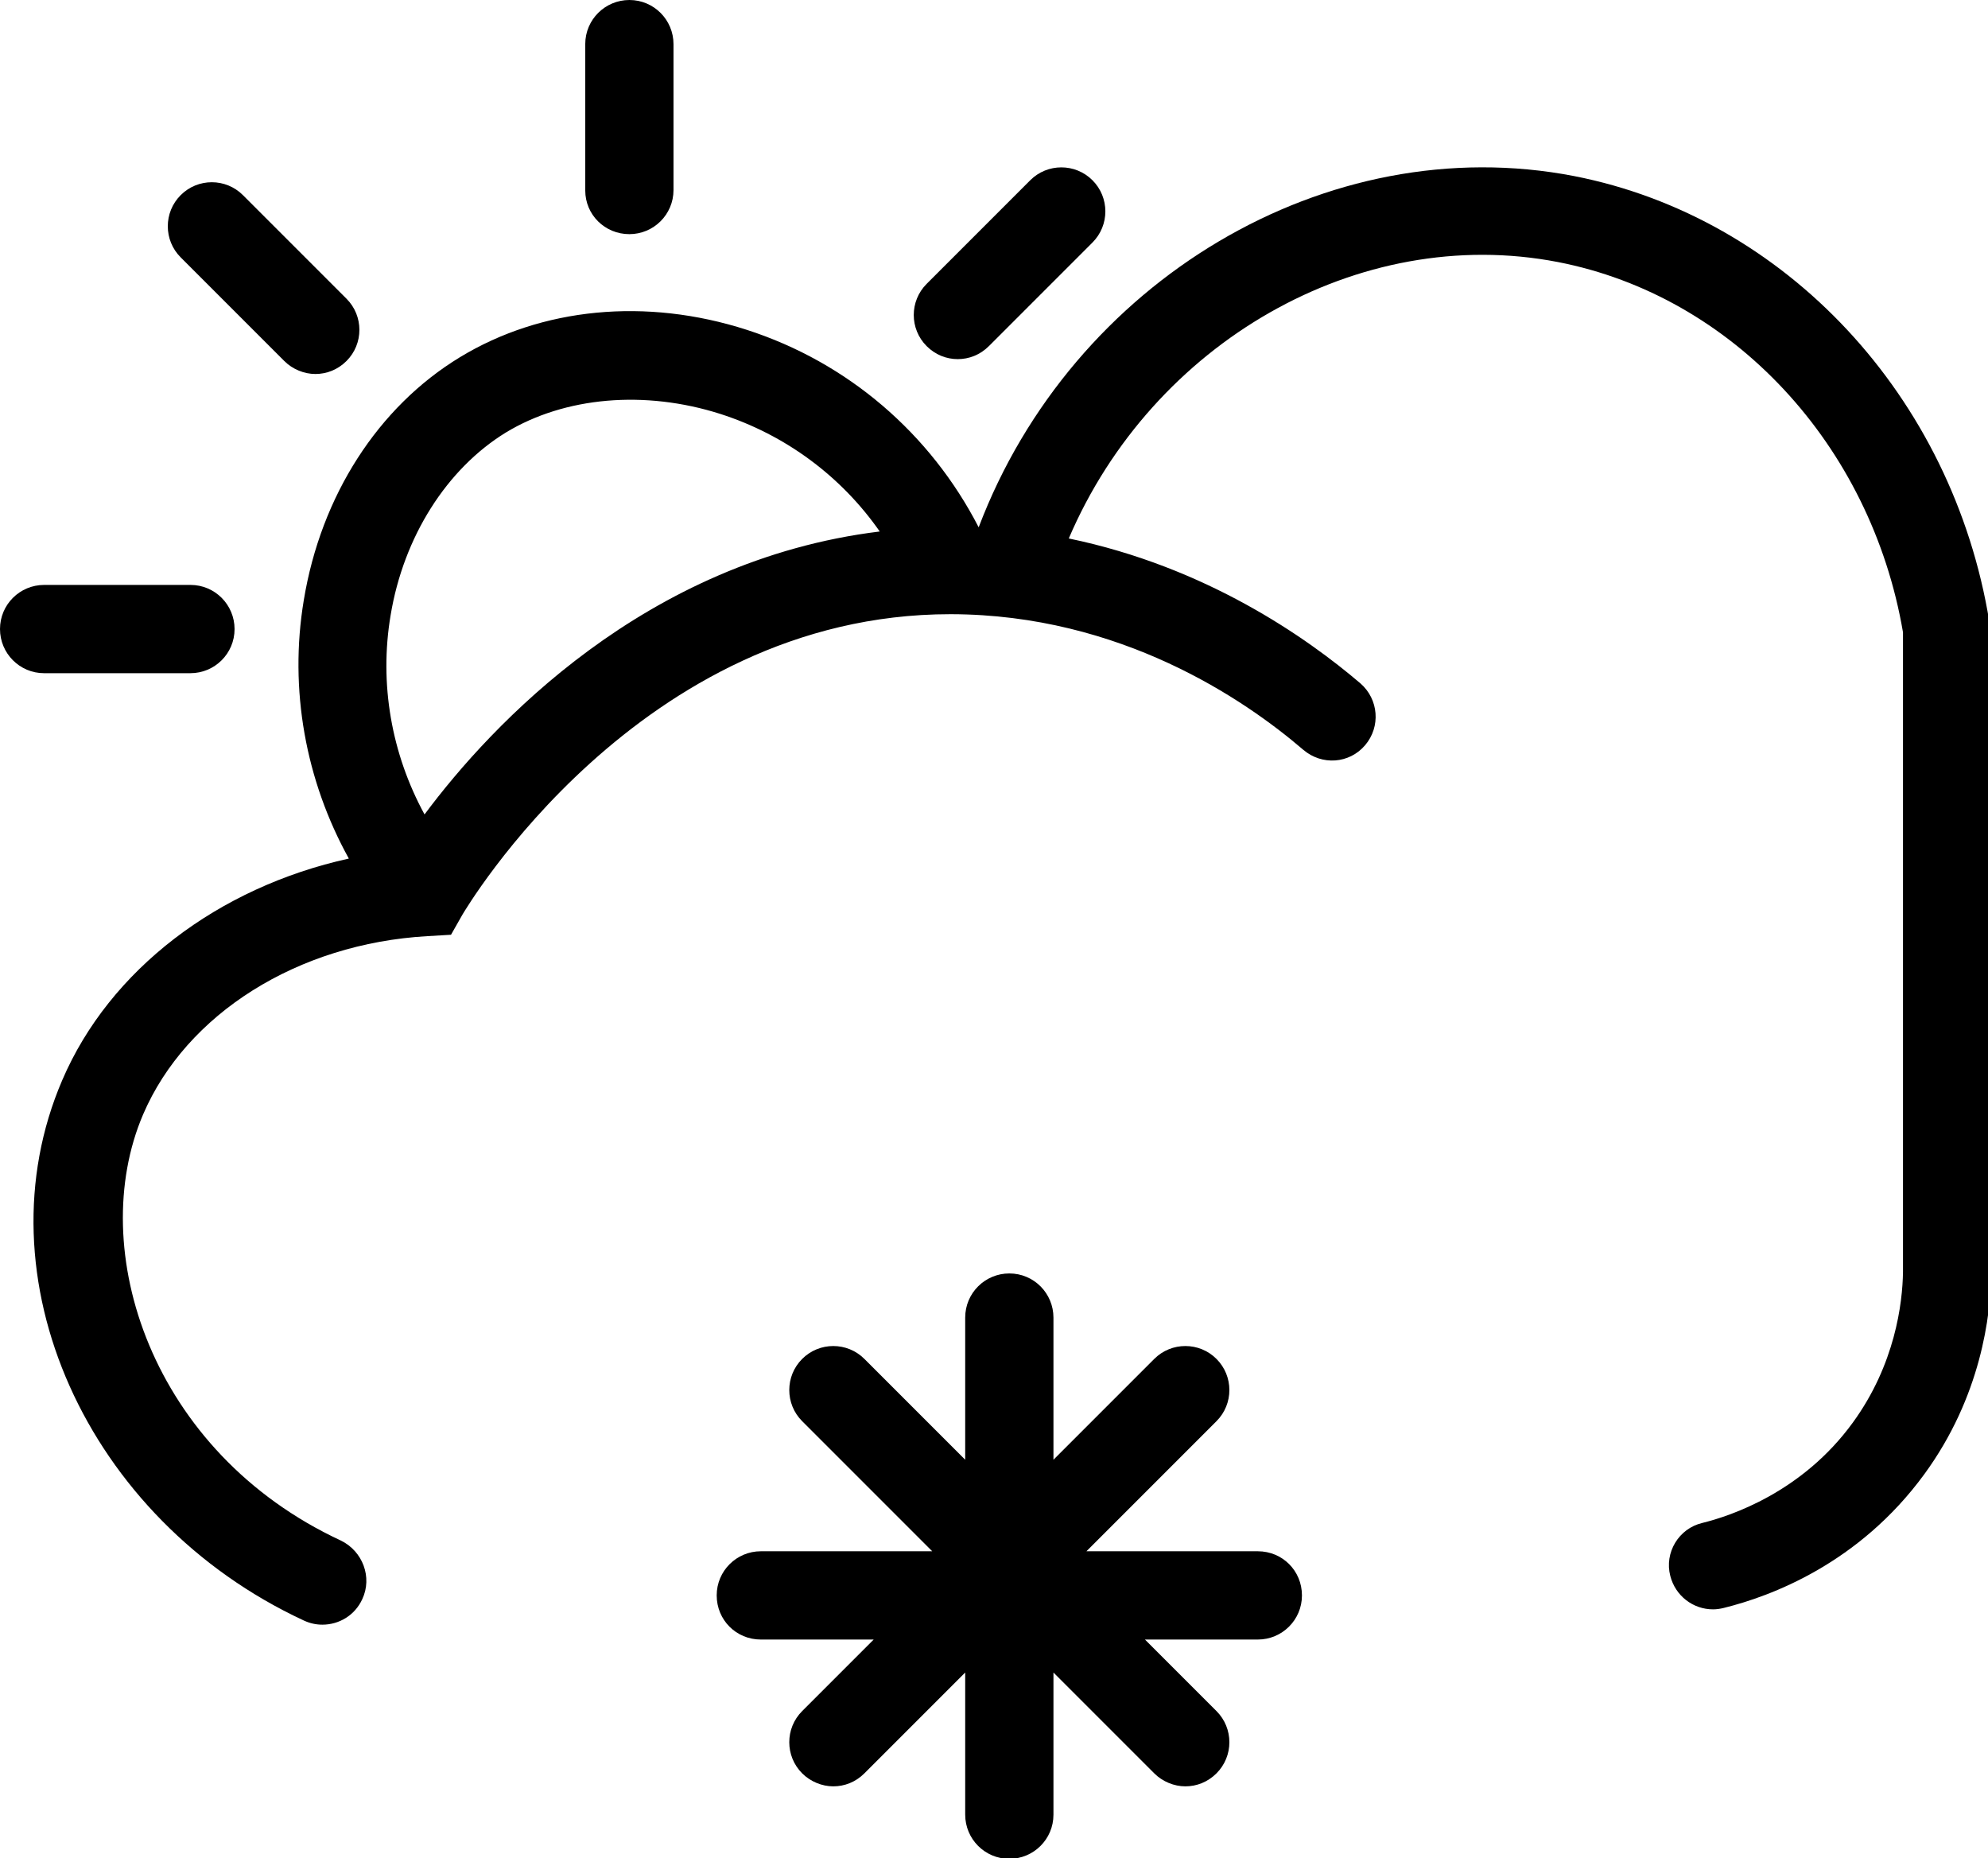
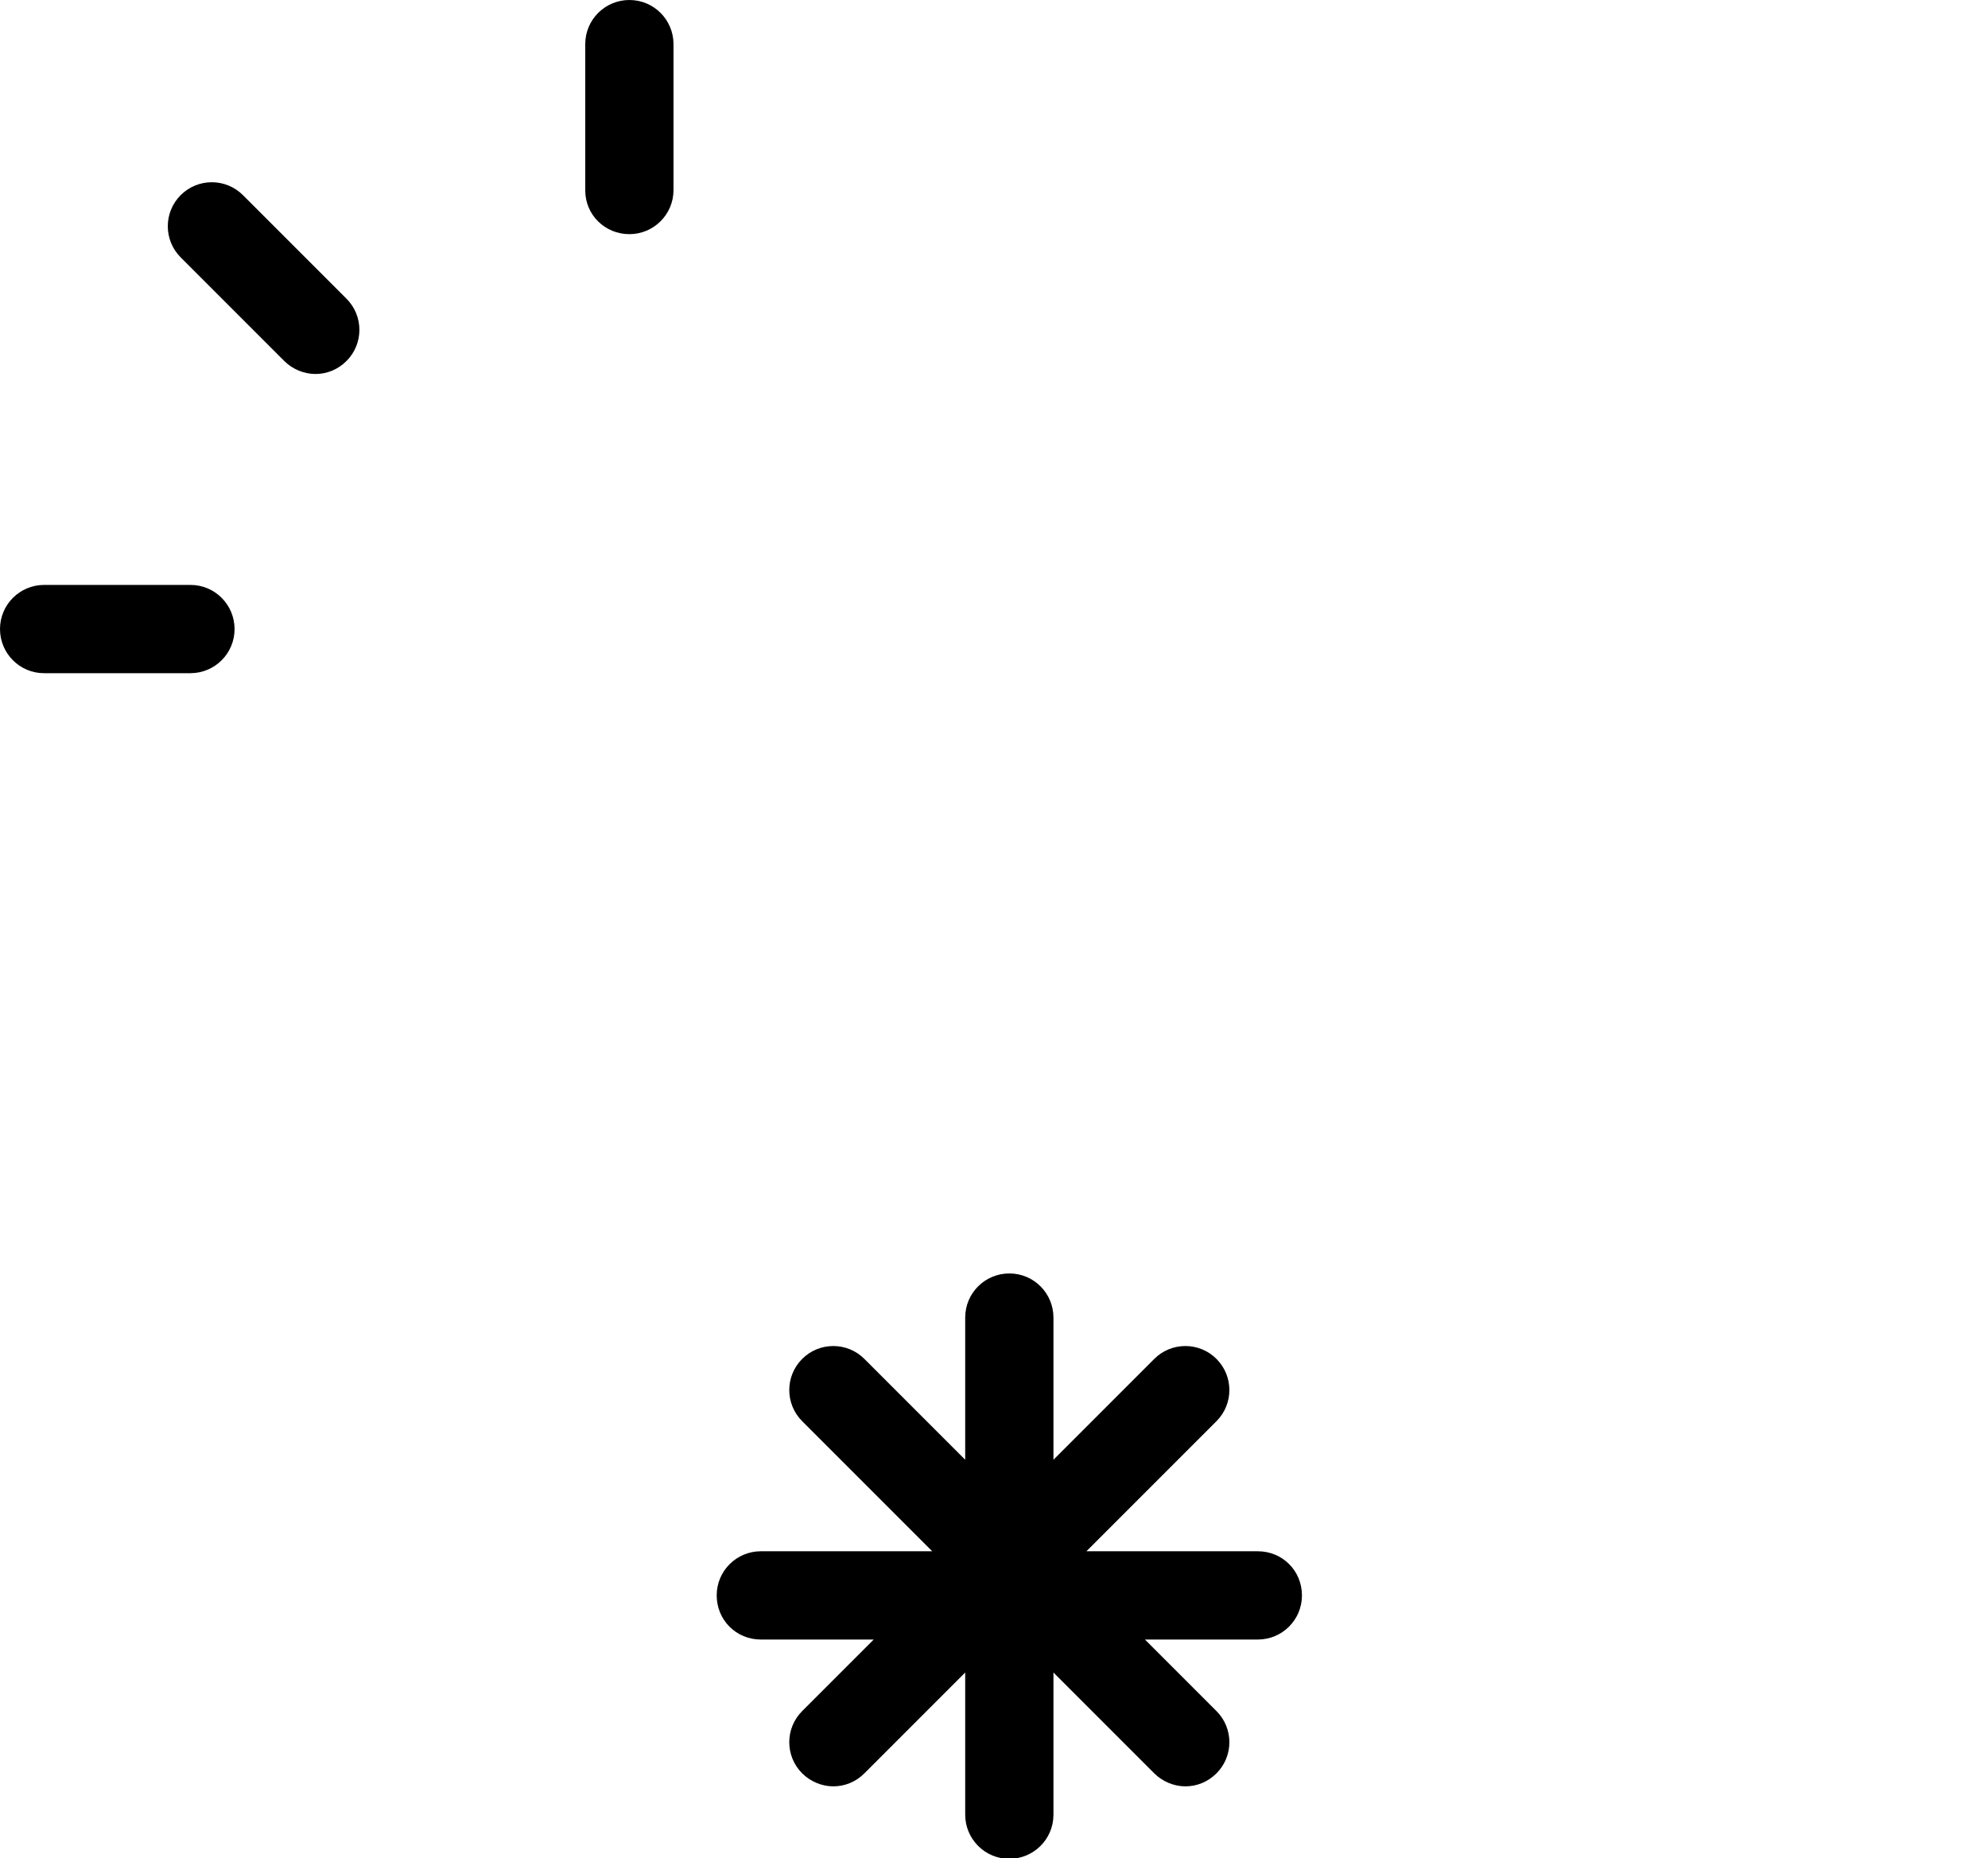
<svg xmlns="http://www.w3.org/2000/svg" version="1.1" id="Calque_1" x="0px" y="0px" viewBox="0 0 428 400" style="enable-background:new 0 0 428 400;" xml:space="preserve">
  <g>
-     <path d="M428.3,133.9c-7.9-48.6-43.9-87.1-89.4-96c-53.2-10.3-108.1,22.6-128.2,75.6c-10.4-20.2-28.2-35.5-49.9-42.5   c-21.7-7-44.2-4.8-61.8,5.9c-17.6,10.7-29.9,29.8-33.6,52.3c-3.2,19.2,0.4,38.8,9.7,55.6C47,191,23.6,208.7,13.4,232.5   c-18.2,42.3,5.1,94.5,52,116.3c1.3,0.6,2.6,0.9,4,0.9c3.6,0,7-2,8.6-5.5c2.2-4.7,0.1-10.3-4.6-12.6c-40.9-19-55-62.7-42.6-91.7   c9.3-21.7,33.3-36.8,61.2-38.4l5.1-0.3l2.5-4.4c0.4-0.6,37.8-64.6,105-64.6c0.1,0,0.1,0,0.2,0c36.4,0.1,63.1,18.3,75.8,29.2   c4,3.4,9.9,3,13.3-1c3.4-4,2.9-9.9-1-13.3c-11.6-9.9-33.3-25.1-62.8-31.2c18-42.1,62.4-67.8,105.3-59.5   c37.6,7.3,67.4,39.3,74.3,79.7v137.7c-0.1,6.7-1.7,19.9-10.8,32.4c-10.9,15-26.3,20.1-32.4,21.6c-5.1,1.2-8.2,6.4-6.9,11.4   c1.1,4.3,4.9,7.2,9.2,7.2c0.7,0,1.5-0.1,2.3-0.3c10.1-2.5,29.1-9.5,43.2-28.8c12.2-16.7,14.3-34.2,14.4-43.4V135.5L428.3,133.9z    M91.4,175.3c-7.1-13-9.8-28.1-7.3-42.9c2.8-16.9,12.1-31.5,24.8-39.3c12.7-7.7,29.9-9.2,46.2-4c14,4.5,26,13.4,34.3,25.3   C138.8,120.6,105.7,156.1,91.4,175.3z" />
    <path d="M41,144.9c5.2,0,9.5-4.2,9.5-9.5c0-5.2-4.2-9.5-9.5-9.5H9.5c-5.2,0-9.5,4.2-9.5,9.5c0,5.2,4.2,9.5,9.5,9.5H41z" />
    <path d="M61.2,77.7c1.8,1.8,4.3,2.8,6.7,2.8c2.4,0,4.8-0.9,6.7-2.8c3.7-3.7,3.7-9.7,0-13.4L52.3,42c-3.7-3.7-9.7-3.7-13.4,0   c-3.7,3.7-3.7,9.7,0,13.4L61.2,77.7z" />
    <path d="M135.5,50.4c5.2,0,9.5-4.2,9.5-9.5V9.5c0-5.2-4.2-9.5-9.5-9.5c-5.2,0-9.5,4.2-9.5,9.5V41C126,46.2,130.2,50.4,135.5,50.4z" />
-     <path d="M206.2,77.3c2.4,0,4.8-0.9,6.7-2.8l22.3-22.3c3.7-3.7,3.7-9.7,0-13.4c-3.7-3.7-9.7-3.7-13.4,0l-22.3,22.3   c-3.7,3.7-3.7,9.7,0,13.4C201.4,76.4,203.8,77.3,206.2,77.3z" />
    <path d="M270.8,333.9h-36.9l28-28c3.7-3.7,3.7-9.7,0-13.4s-9.7-3.7-13.4,0l-21.7,21.7v-30.6c0-5.2-4.2-9.5-9.5-9.5   c-5.2,0-9.5,4.2-9.5,9.5v30.6l-21.7-21.7c-3.7-3.7-9.7-3.7-13.4,0c-3.7,3.7-3.7,9.7,0,13.4l28,28h-36.9c-5.2,0-9.5,4.2-9.5,9.5   s4.2,9.5,9.5,9.5h24.3l-15.4,15.4c-3.7,3.7-3.7,9.7,0,13.4c1.8,1.8,4.3,2.8,6.7,2.8s4.8-0.9,6.7-2.8l21.7-21.7v30.6   c0,5.2,4.2,9.5,9.5,9.5c5.2,0,9.5-4.2,9.5-9.5v-30.6l21.7,21.7c1.8,1.8,4.3,2.8,6.7,2.8s4.8-0.9,6.7-2.8c3.7-3.7,3.7-9.7,0-13.4   l-15.4-15.4h24.3c5.2,0,9.5-4.2,9.5-9.5S276.1,333.9,270.8,333.9z" />
  </g>
</svg>